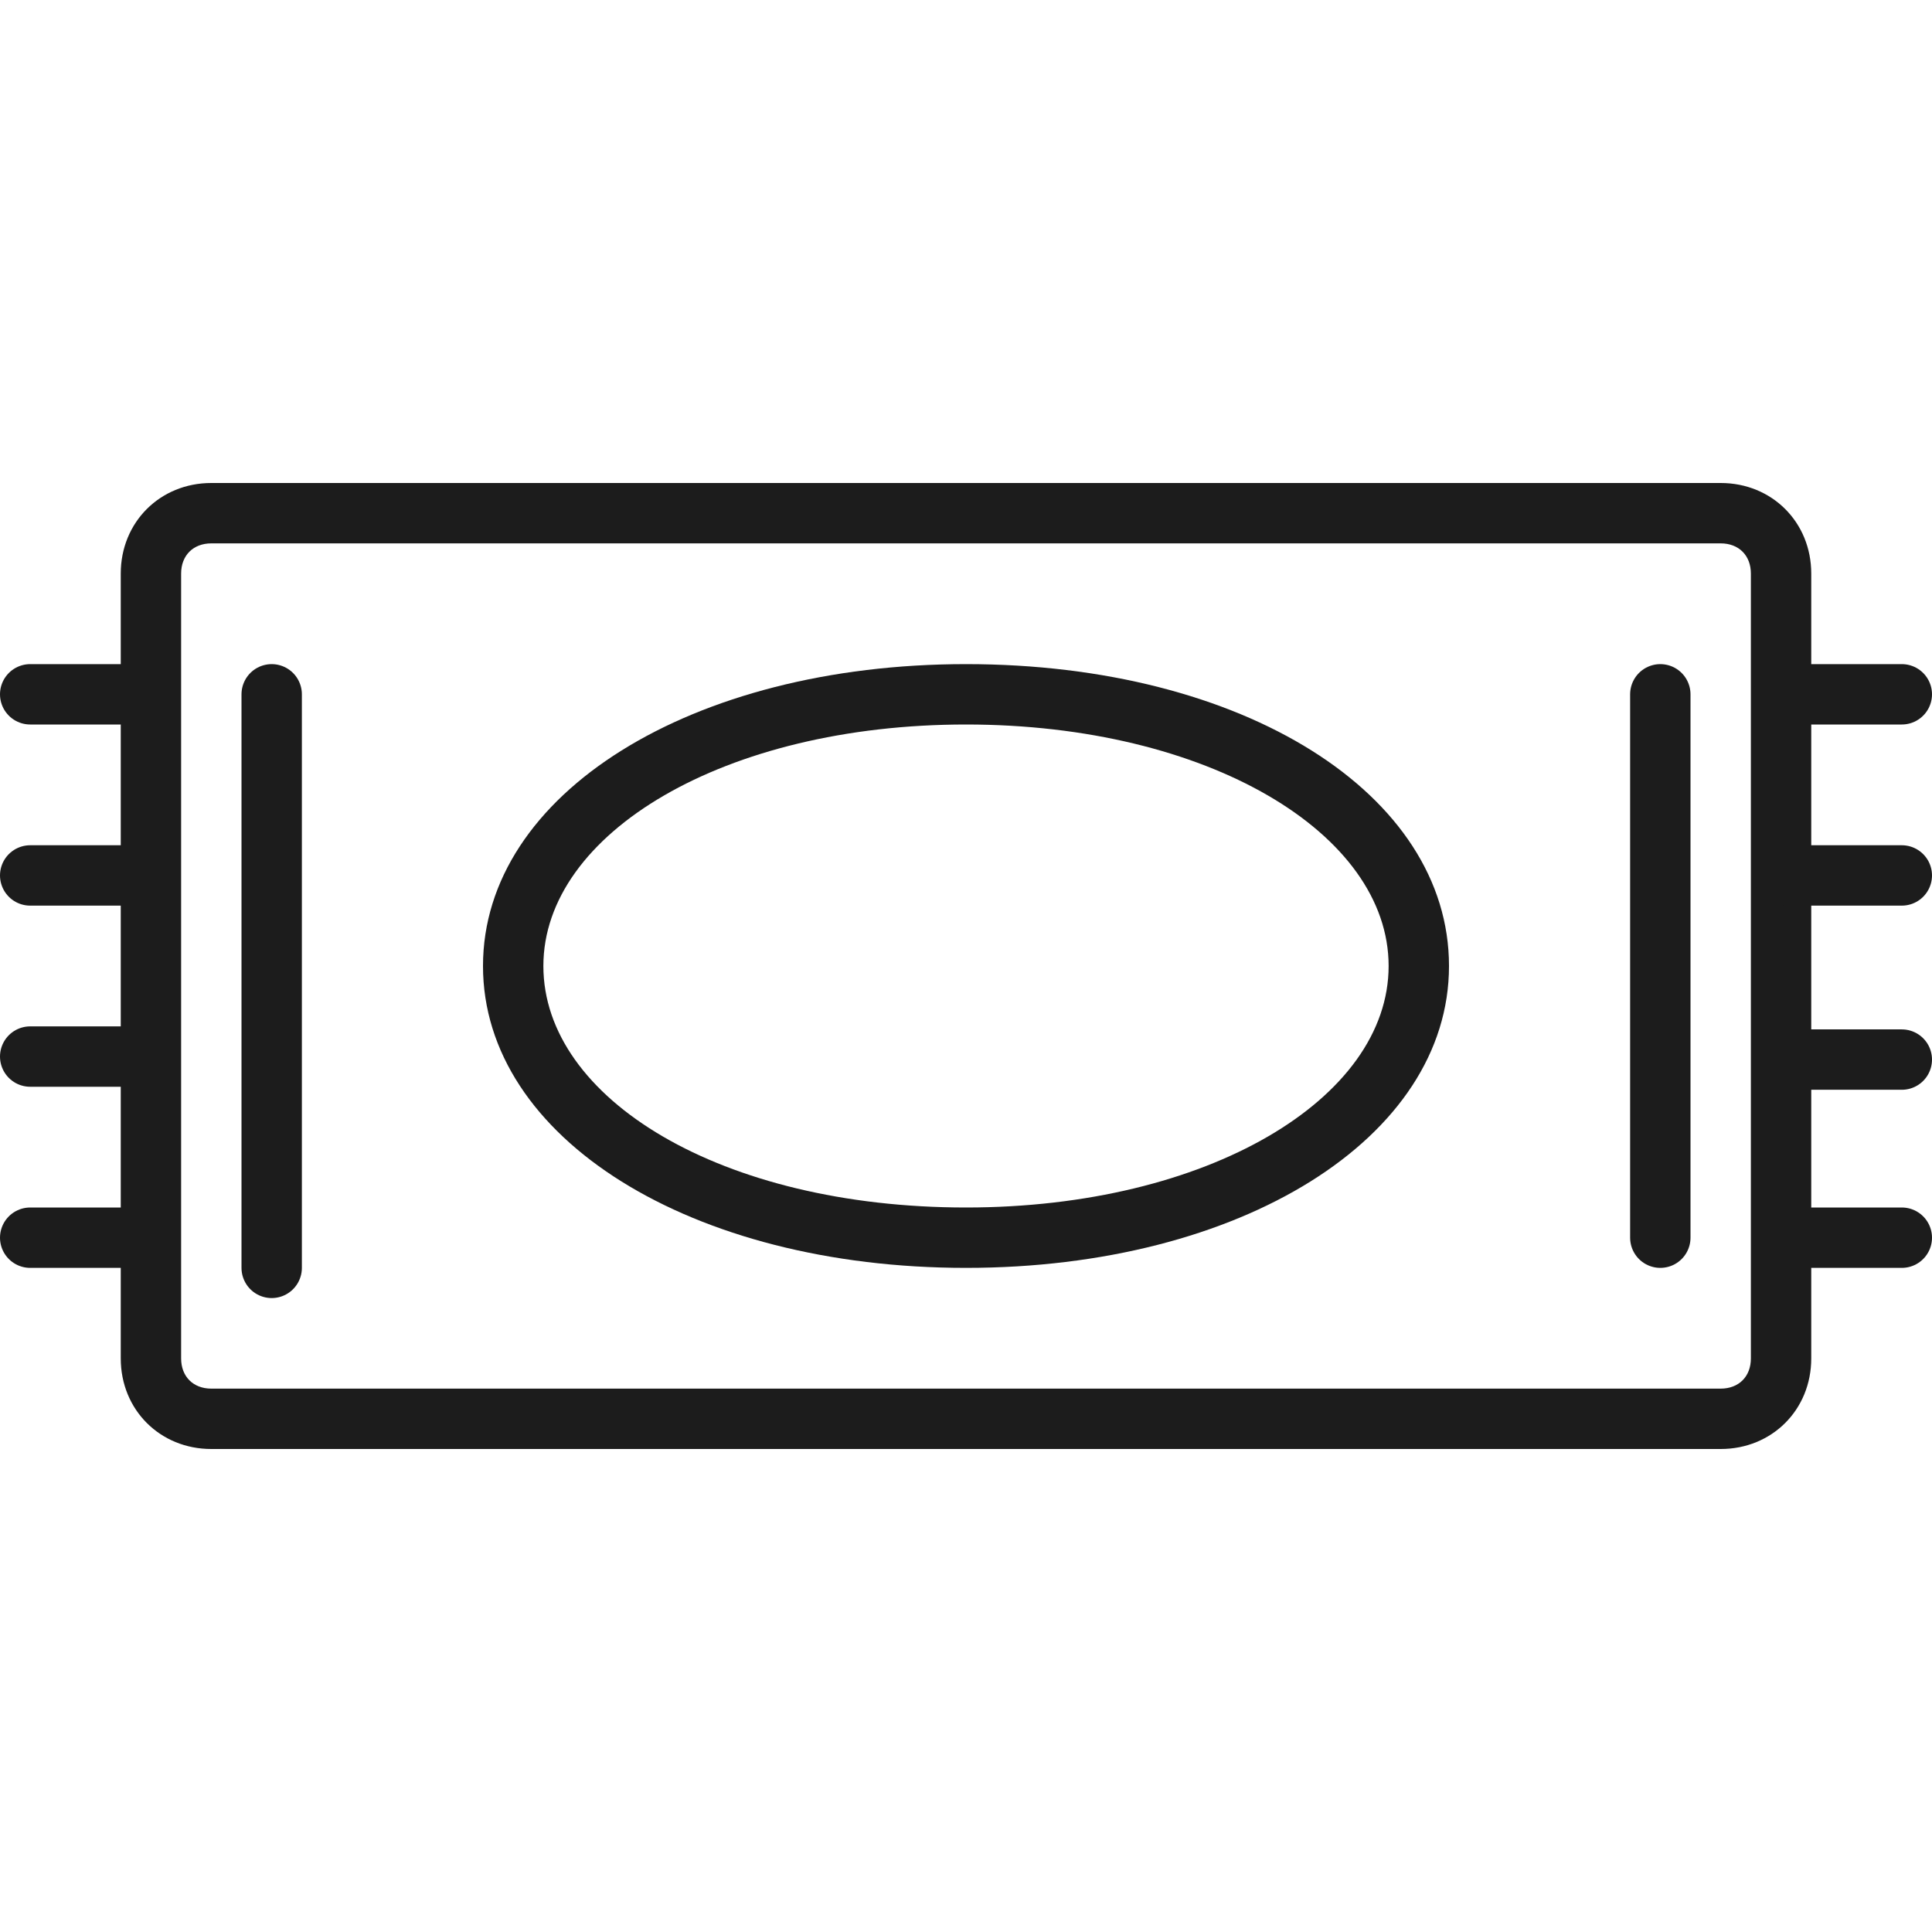
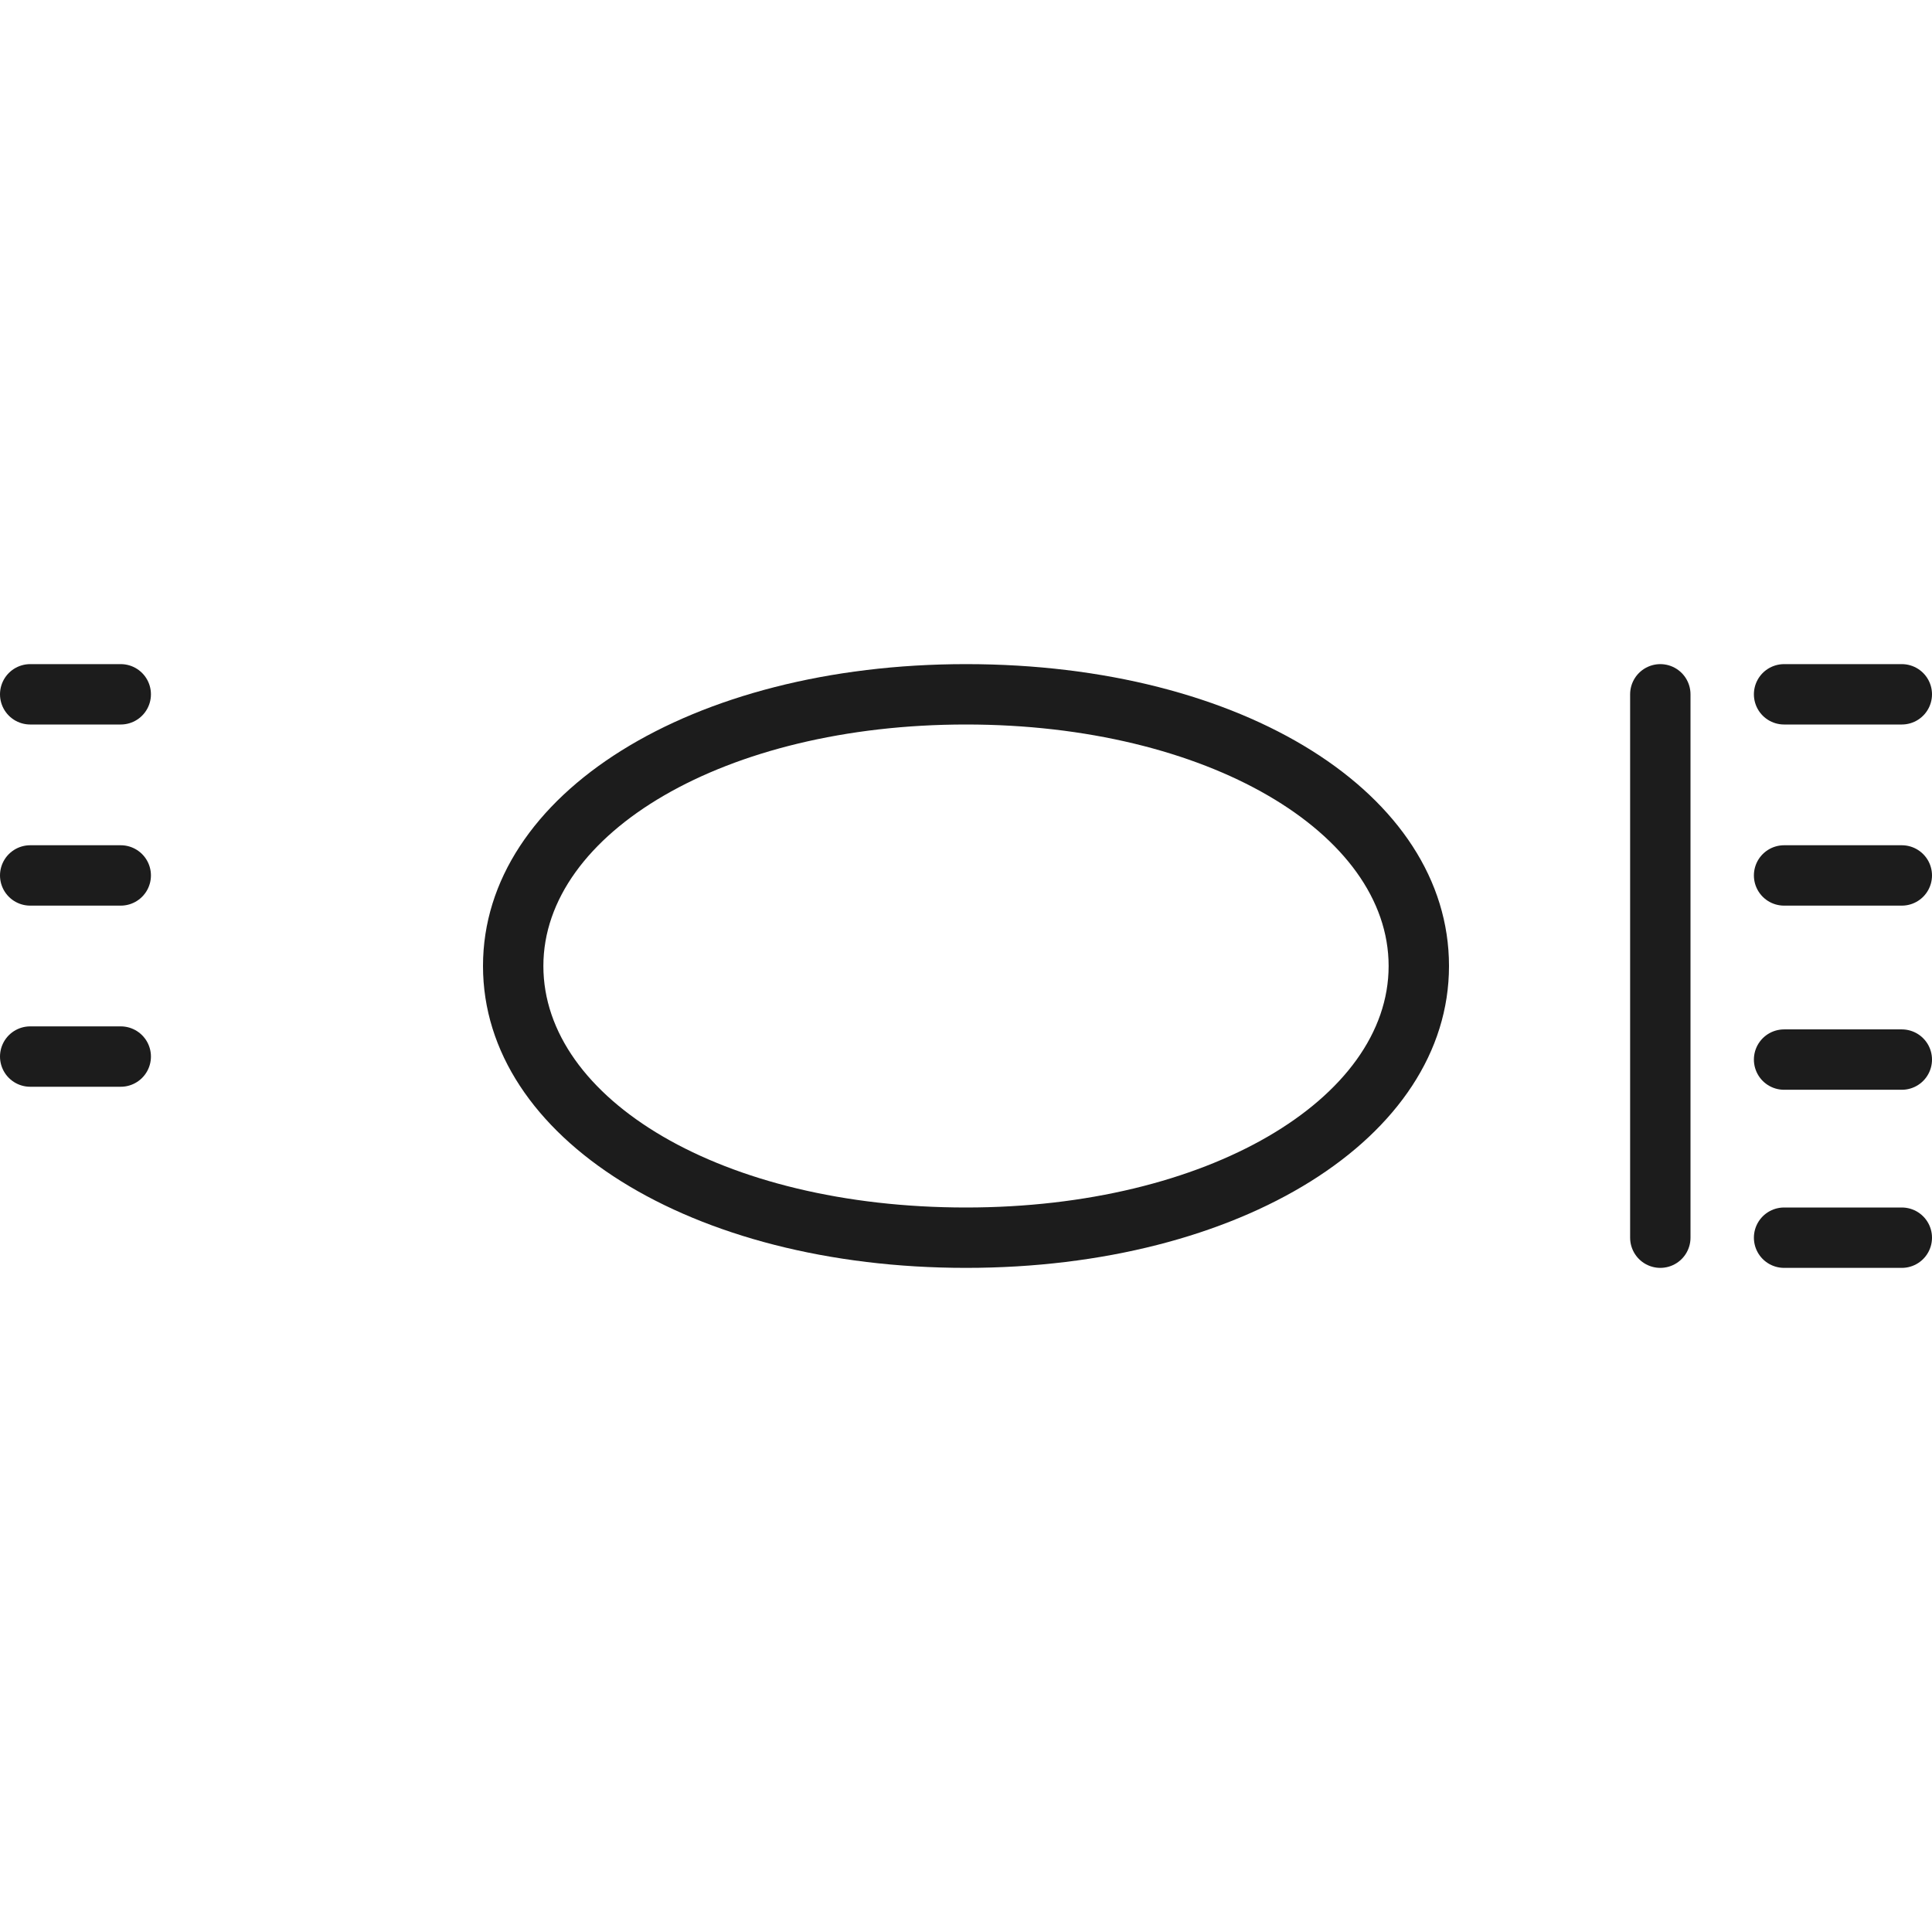
<svg xmlns="http://www.w3.org/2000/svg" version="1.1" x="0px" y="0px" viewBox="0 0 64 64" style="enable-background:new 0 0 64 64;" xml:space="preserve">
  <style type="text/css">
	.st0{fill:none;stroke:#1C1C1C;stroke-width:2;stroke-miterlimit:10;}
	.st1{fill:none;stroke:#1C1C1C;stroke-width:2;stroke-linecap:round;stroke-miterlimit:10;}
	.st2{fill:#1C1C1C;}
	.st3{fill:none;stroke:#1C1C1C;stroke-width:2;stroke-linecap:round;stroke-linejoin:round;stroke-miterlimit:10;}
	.st4{fill:none;stroke:#1C1C1C;stroke-width:2;stroke-linecap:round;stroke-miterlimit:10;stroke-dasharray:6;}
	.st5{fill:none;stroke:#1C1C1C;stroke-linecap:round;stroke-miterlimit:10;}
	.st6{fill:none;stroke:#1C1C1C;stroke-linecap:round;stroke-miterlimit:10;stroke-dasharray:4;}
	.st7{fill:none;stroke:#1C1C1C;stroke-width:1.5;stroke-linecap:round;stroke-miterlimit:10;}
	.st8{fill:none;stroke:#1C1C1C;stroke-width:4;stroke-linecap:round;stroke-miterlimit:10;}
	.st9{fill:none;stroke:#1C1C1C;stroke-width:5;stroke-linecap:round;stroke-miterlimit:10;}
	.st10{fill:none;stroke:#161616;stroke-width:2;stroke-linecap:round;stroke-linejoin:round;stroke-miterlimit:10;}
	.st11{fill:none;stroke:#000000;stroke-miterlimit:10;}
</style>
  <g id="Designs">
    <g>
      <g>
-         <path class="st2" d="M57,18c0.6,0,1,0.4,1,1v26c0,0.6-0.4,1-1,1H7c-0.6,0-1-0.4-1-1V19c0-0.6,0.4-1,1-1H57 M57,16H7     c-1.7,0-3,1.3-3,3v26c0,1.7,1.3,3,3,3h50c1.7,0,3-1.3,3-3V19C60,17.3,58.7,16,57,16L57,16z" />
-       </g>
+         </g>
      <line class="st1" x1="63" y1="23" x2="59.1" y2="23" />
      <line class="st1" x1="63" y1="29" x2="59.1" y2="29" />
      <line class="st1" x1="63" y1="35.1" x2="59.1" y2="35.1" />
      <line class="st1" x1="63" y1="41" x2="59.1" y2="41" />
      <line class="st1" x1="4" y1="23" x2="1" y2="23" />
      <line class="st1" x1="4" y1="29" x2="1" y2="29" />
      <line class="st1" x1="4" y1="35" x2="1" y2="35" />
-       <line class="st1" x1="4" y1="41" x2="1" y2="41" />
      <g>
        <path class="st2" d="M32,24c8,0,14,3.6,14,8s-6,8-14,8c-8.1,0-14-3.6-14-8S24,24,32,24 M32,22c-9.1,0-16,4.3-16,10s6.9,10,16,10     s16-4.3,16-10S41.2,22,32,22L32,22z" />
      </g>
-       <line class="st1" x1="9" y1="23" x2="9" y2="42" />
      <line class="st1" x1="55" y1="23" x2="55" y2="41" />
    </g>
  </g>
  <g id="Guides">
</g>
</svg>